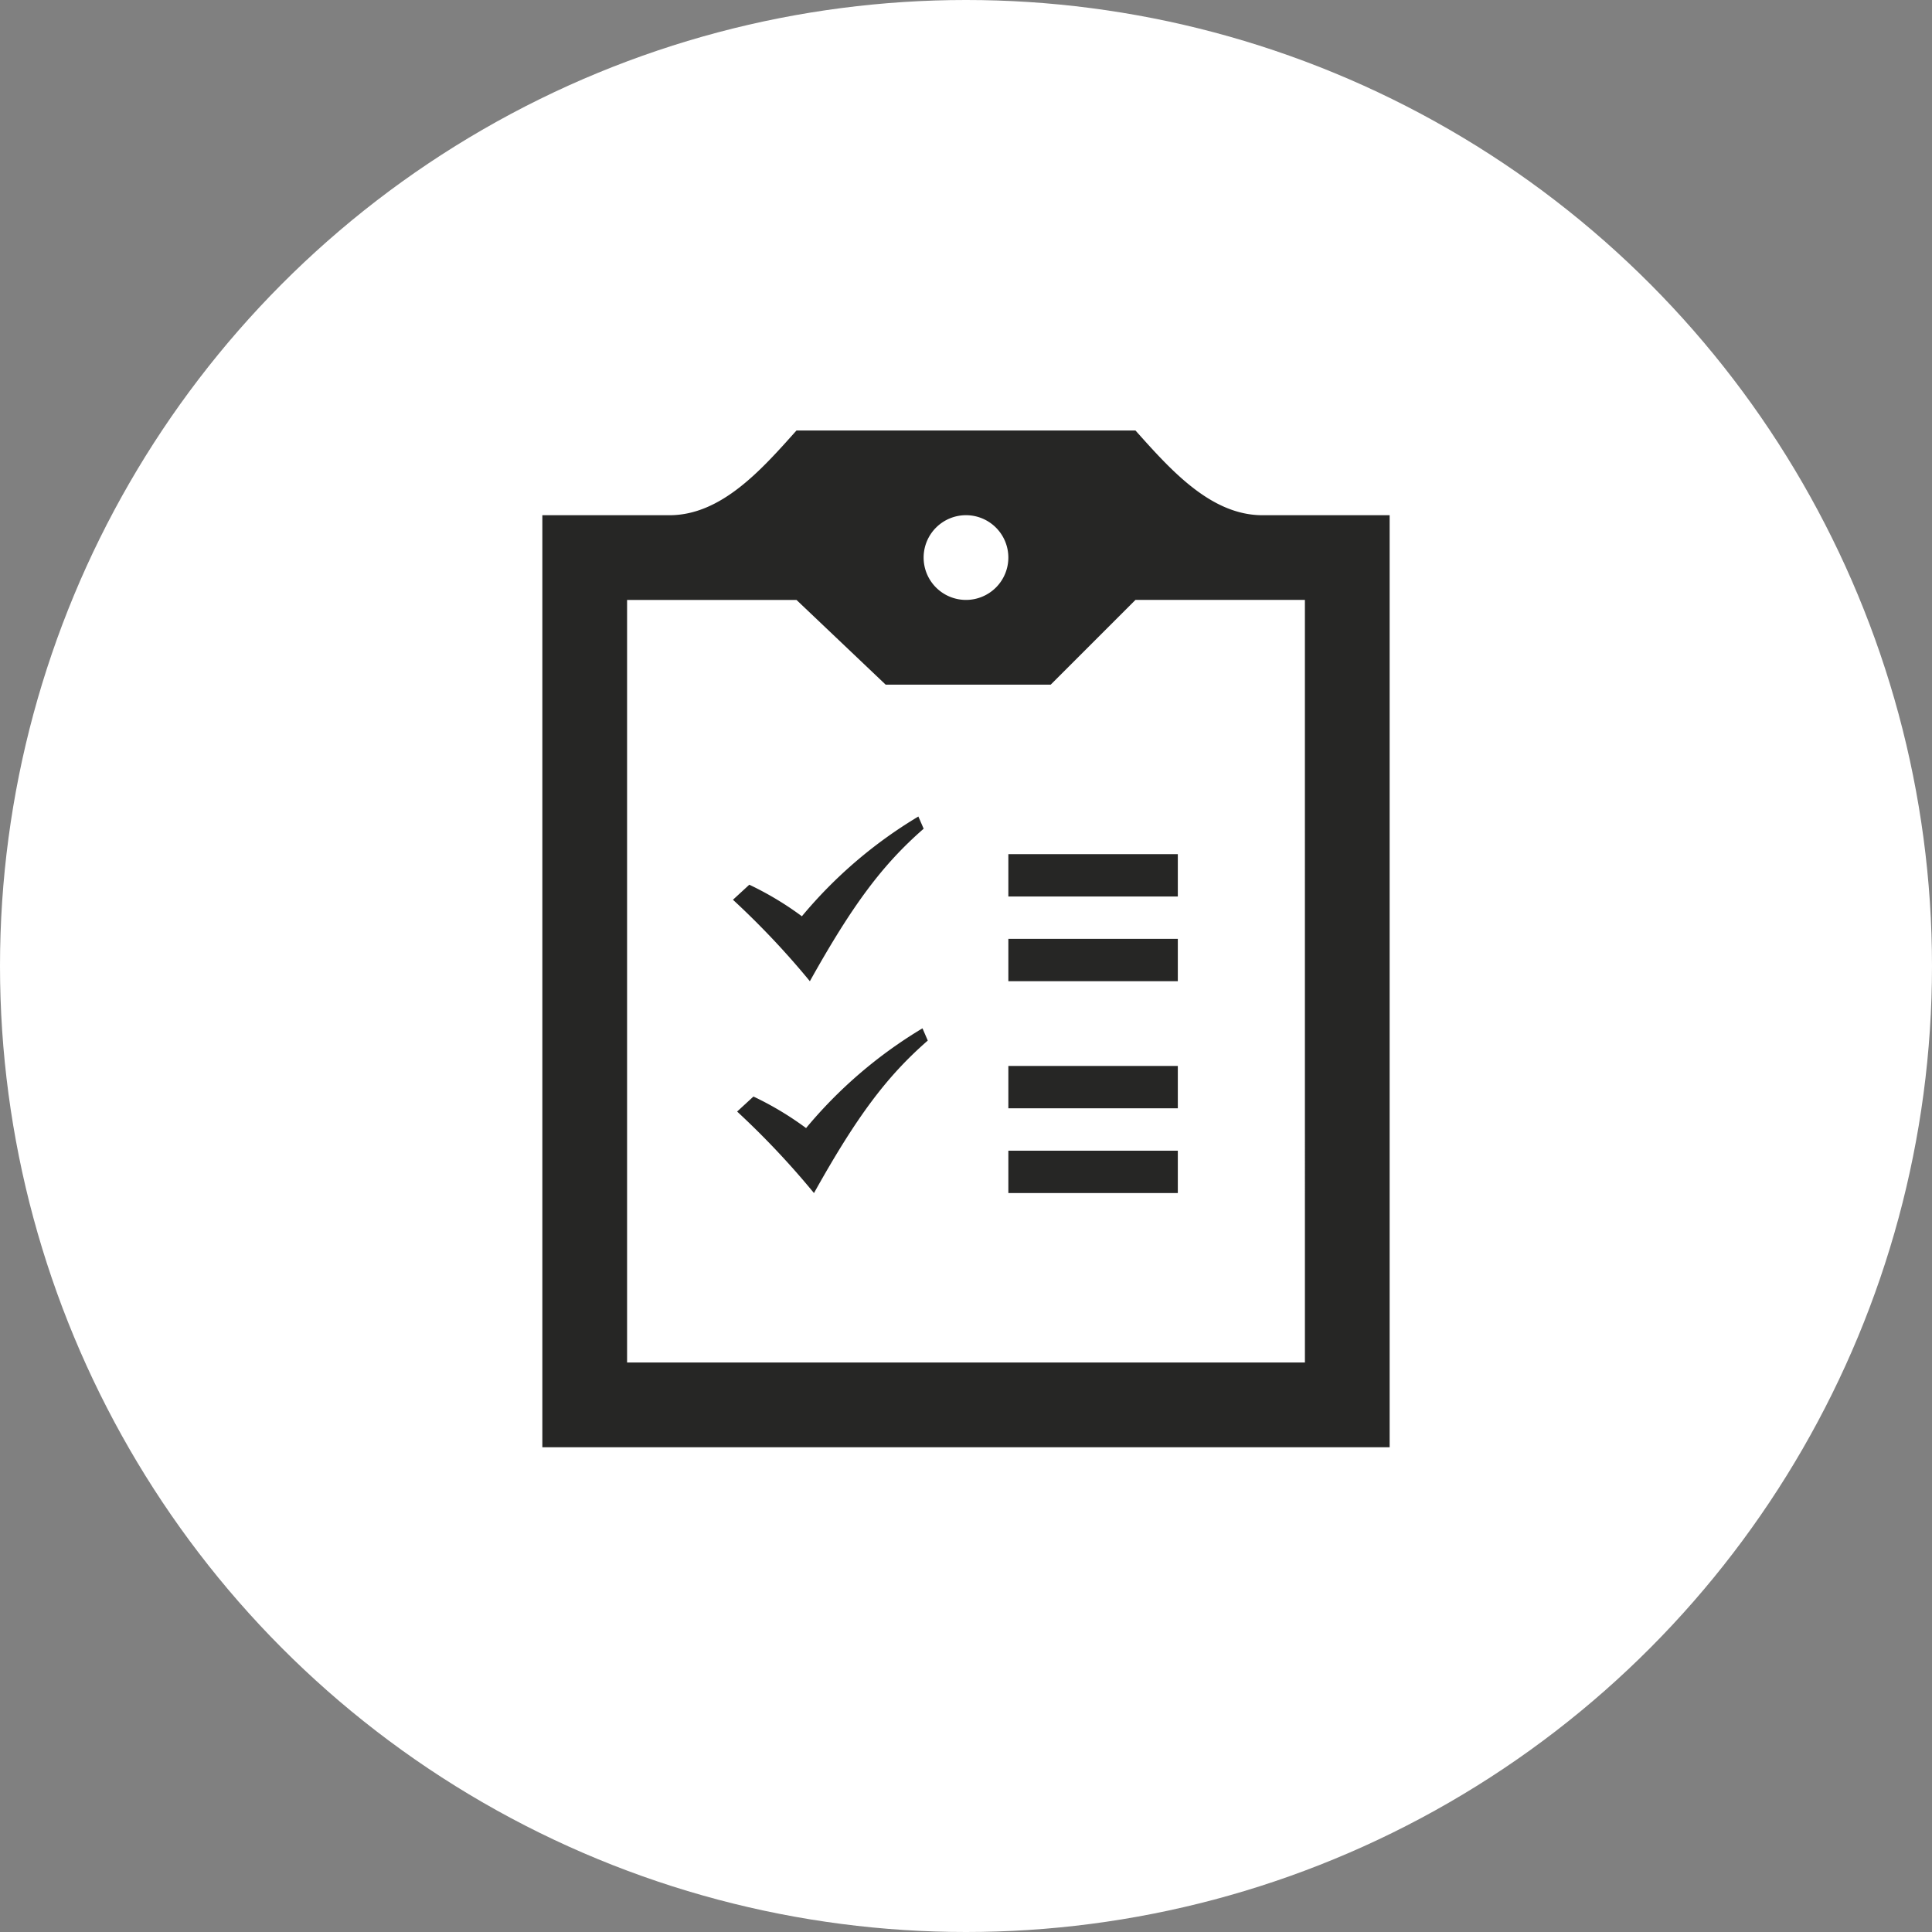
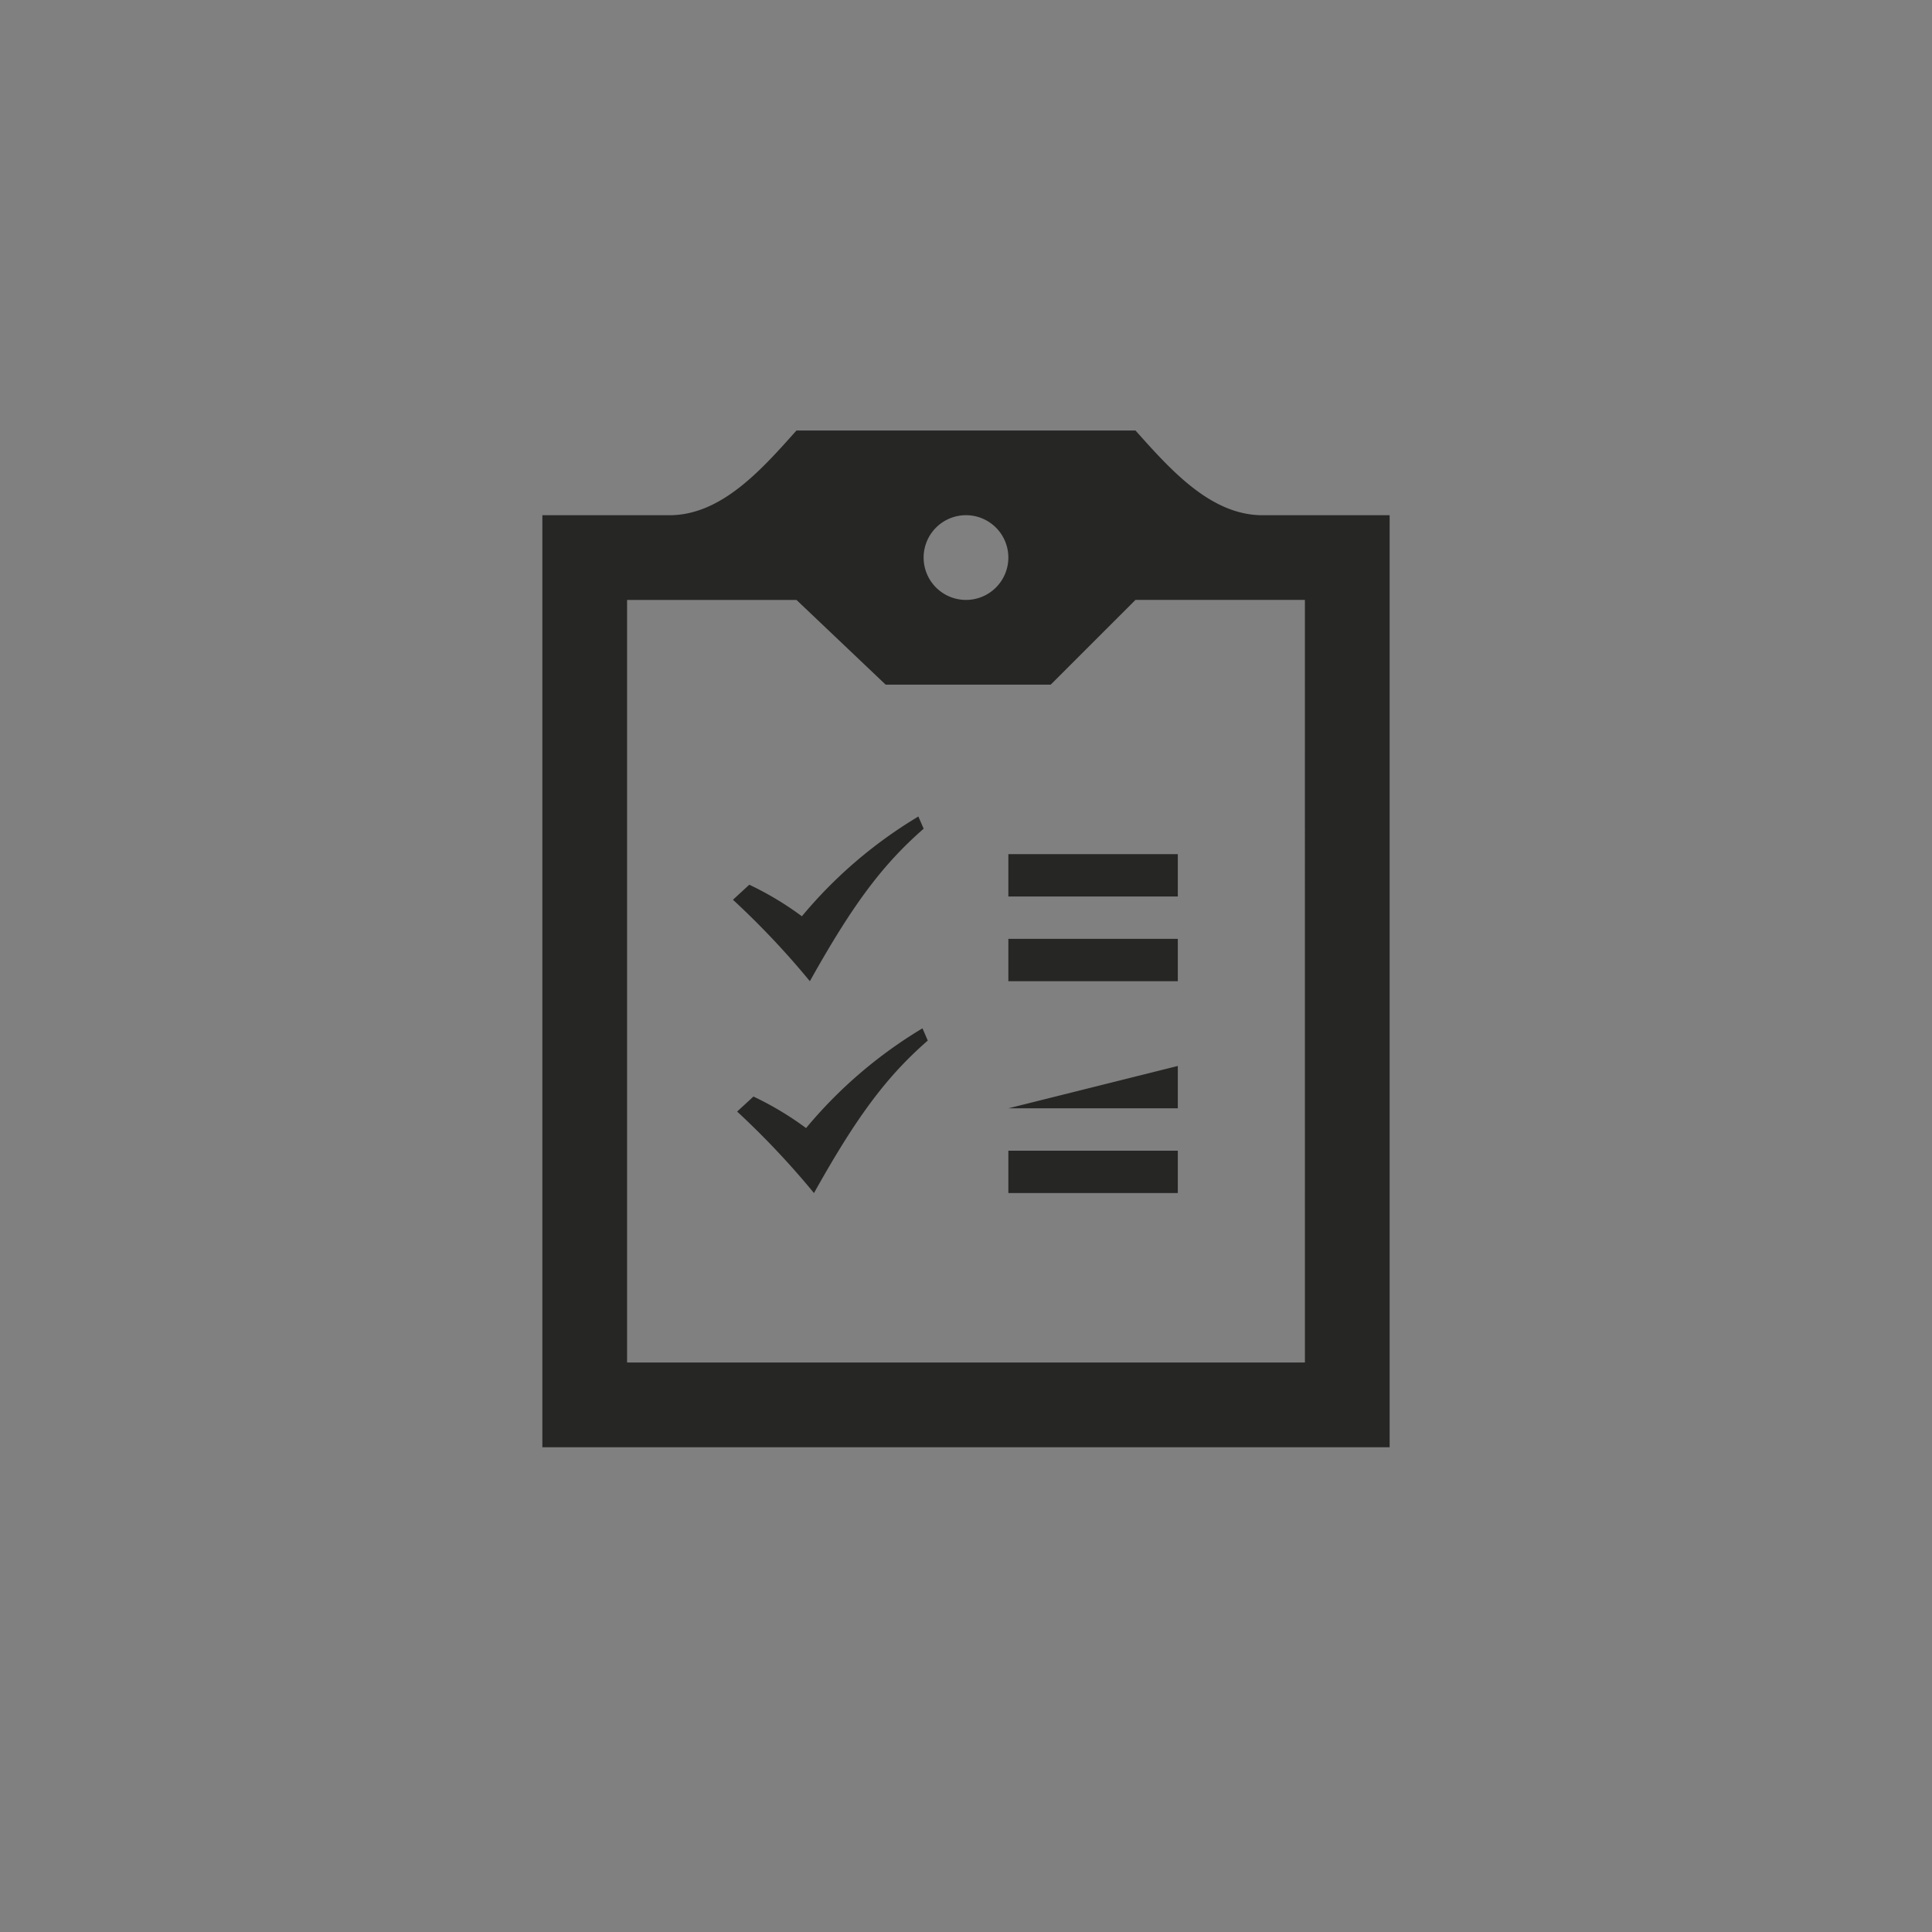
<svg xmlns="http://www.w3.org/2000/svg" width="149" height="149" viewBox="0 0 149 149">
  <rect x="0" y="0" width="149" height="149" fill="#808080" stroke="none" />
  <g id="Group_452" data-name="Group 452" transform="translate(-1544 -1314)">
    <g id="Group_449" data-name="Group 449" transform="translate(31 22)">
-       <circle id="Ellipse_14" data-name="Ellipse 14" cx="74.5" cy="74.5" r="74.5" transform="translate(1513 1292)" fill="#fff" />
-     </g>
-     <path id="iconmonstr-clipboard-6" d="M37.94,55.543H51.009v3.267H37.94Zm0-3.267H51.009V49.009H37.94ZM67.345,6.535v71.88H2V6.535h9.8c4.019,0,7.126-3.542,9.8-6.535H47.742c2.679,2.993,5.786,6.535,9.8,6.535ZM31.405,9.8a3.267,3.267,0,1,0,3.267-3.267A3.268,3.268,0,0,0,31.405,9.8Zm29.405,3.267H47.742L41.207,19.6H28.475L21.6,13.069H8.535V71.88H60.811ZM37.94,42.474H51.009V39.207H37.94Zm0-6.535H51.009V32.673H37.94ZM16.7,36.191l1.261-1.16a24.2,24.2,0,0,1,4.055,2.434A35.155,35.155,0,0,1,31,29.771l.408.941c-3.146,2.748-5.453,5.806-8.776,11.762A63.186,63.186,0,0,0,16.7,36.191Zm.32,16.336,1.261-1.16A24.2,24.2,0,0,1,22.339,53.8a35.155,35.155,0,0,1,8.978-7.694l.408.944c-3.146,2.748-5.453,5.806-8.776,11.762a63.617,63.617,0,0,0-5.927-6.286Z" transform="translate(1583.827 1347.2)" fill="#262625" />
+       </g>
+     <path id="iconmonstr-clipboard-6" d="M37.94,55.543H51.009v3.267H37.94Zm0-3.267H51.009V49.009ZM67.345,6.535v71.88H2V6.535h9.8c4.019,0,7.126-3.542,9.8-6.535H47.742c2.679,2.993,5.786,6.535,9.8,6.535ZM31.405,9.8a3.267,3.267,0,1,0,3.267-3.267A3.268,3.268,0,0,0,31.405,9.8Zm29.405,3.267H47.742L41.207,19.6H28.475L21.6,13.069H8.535V71.88H60.811ZM37.94,42.474H51.009V39.207H37.94Zm0-6.535H51.009V32.673H37.94ZM16.7,36.191l1.261-1.16a24.2,24.2,0,0,1,4.055,2.434A35.155,35.155,0,0,1,31,29.771l.408.941c-3.146,2.748-5.453,5.806-8.776,11.762A63.186,63.186,0,0,0,16.7,36.191Zm.32,16.336,1.261-1.16A24.2,24.2,0,0,1,22.339,53.8a35.155,35.155,0,0,1,8.978-7.694l.408.944c-3.146,2.748-5.453,5.806-8.776,11.762a63.617,63.617,0,0,0-5.927-6.286Z" transform="translate(1583.827 1347.2)" fill="#262625" />
  </g>
</svg>